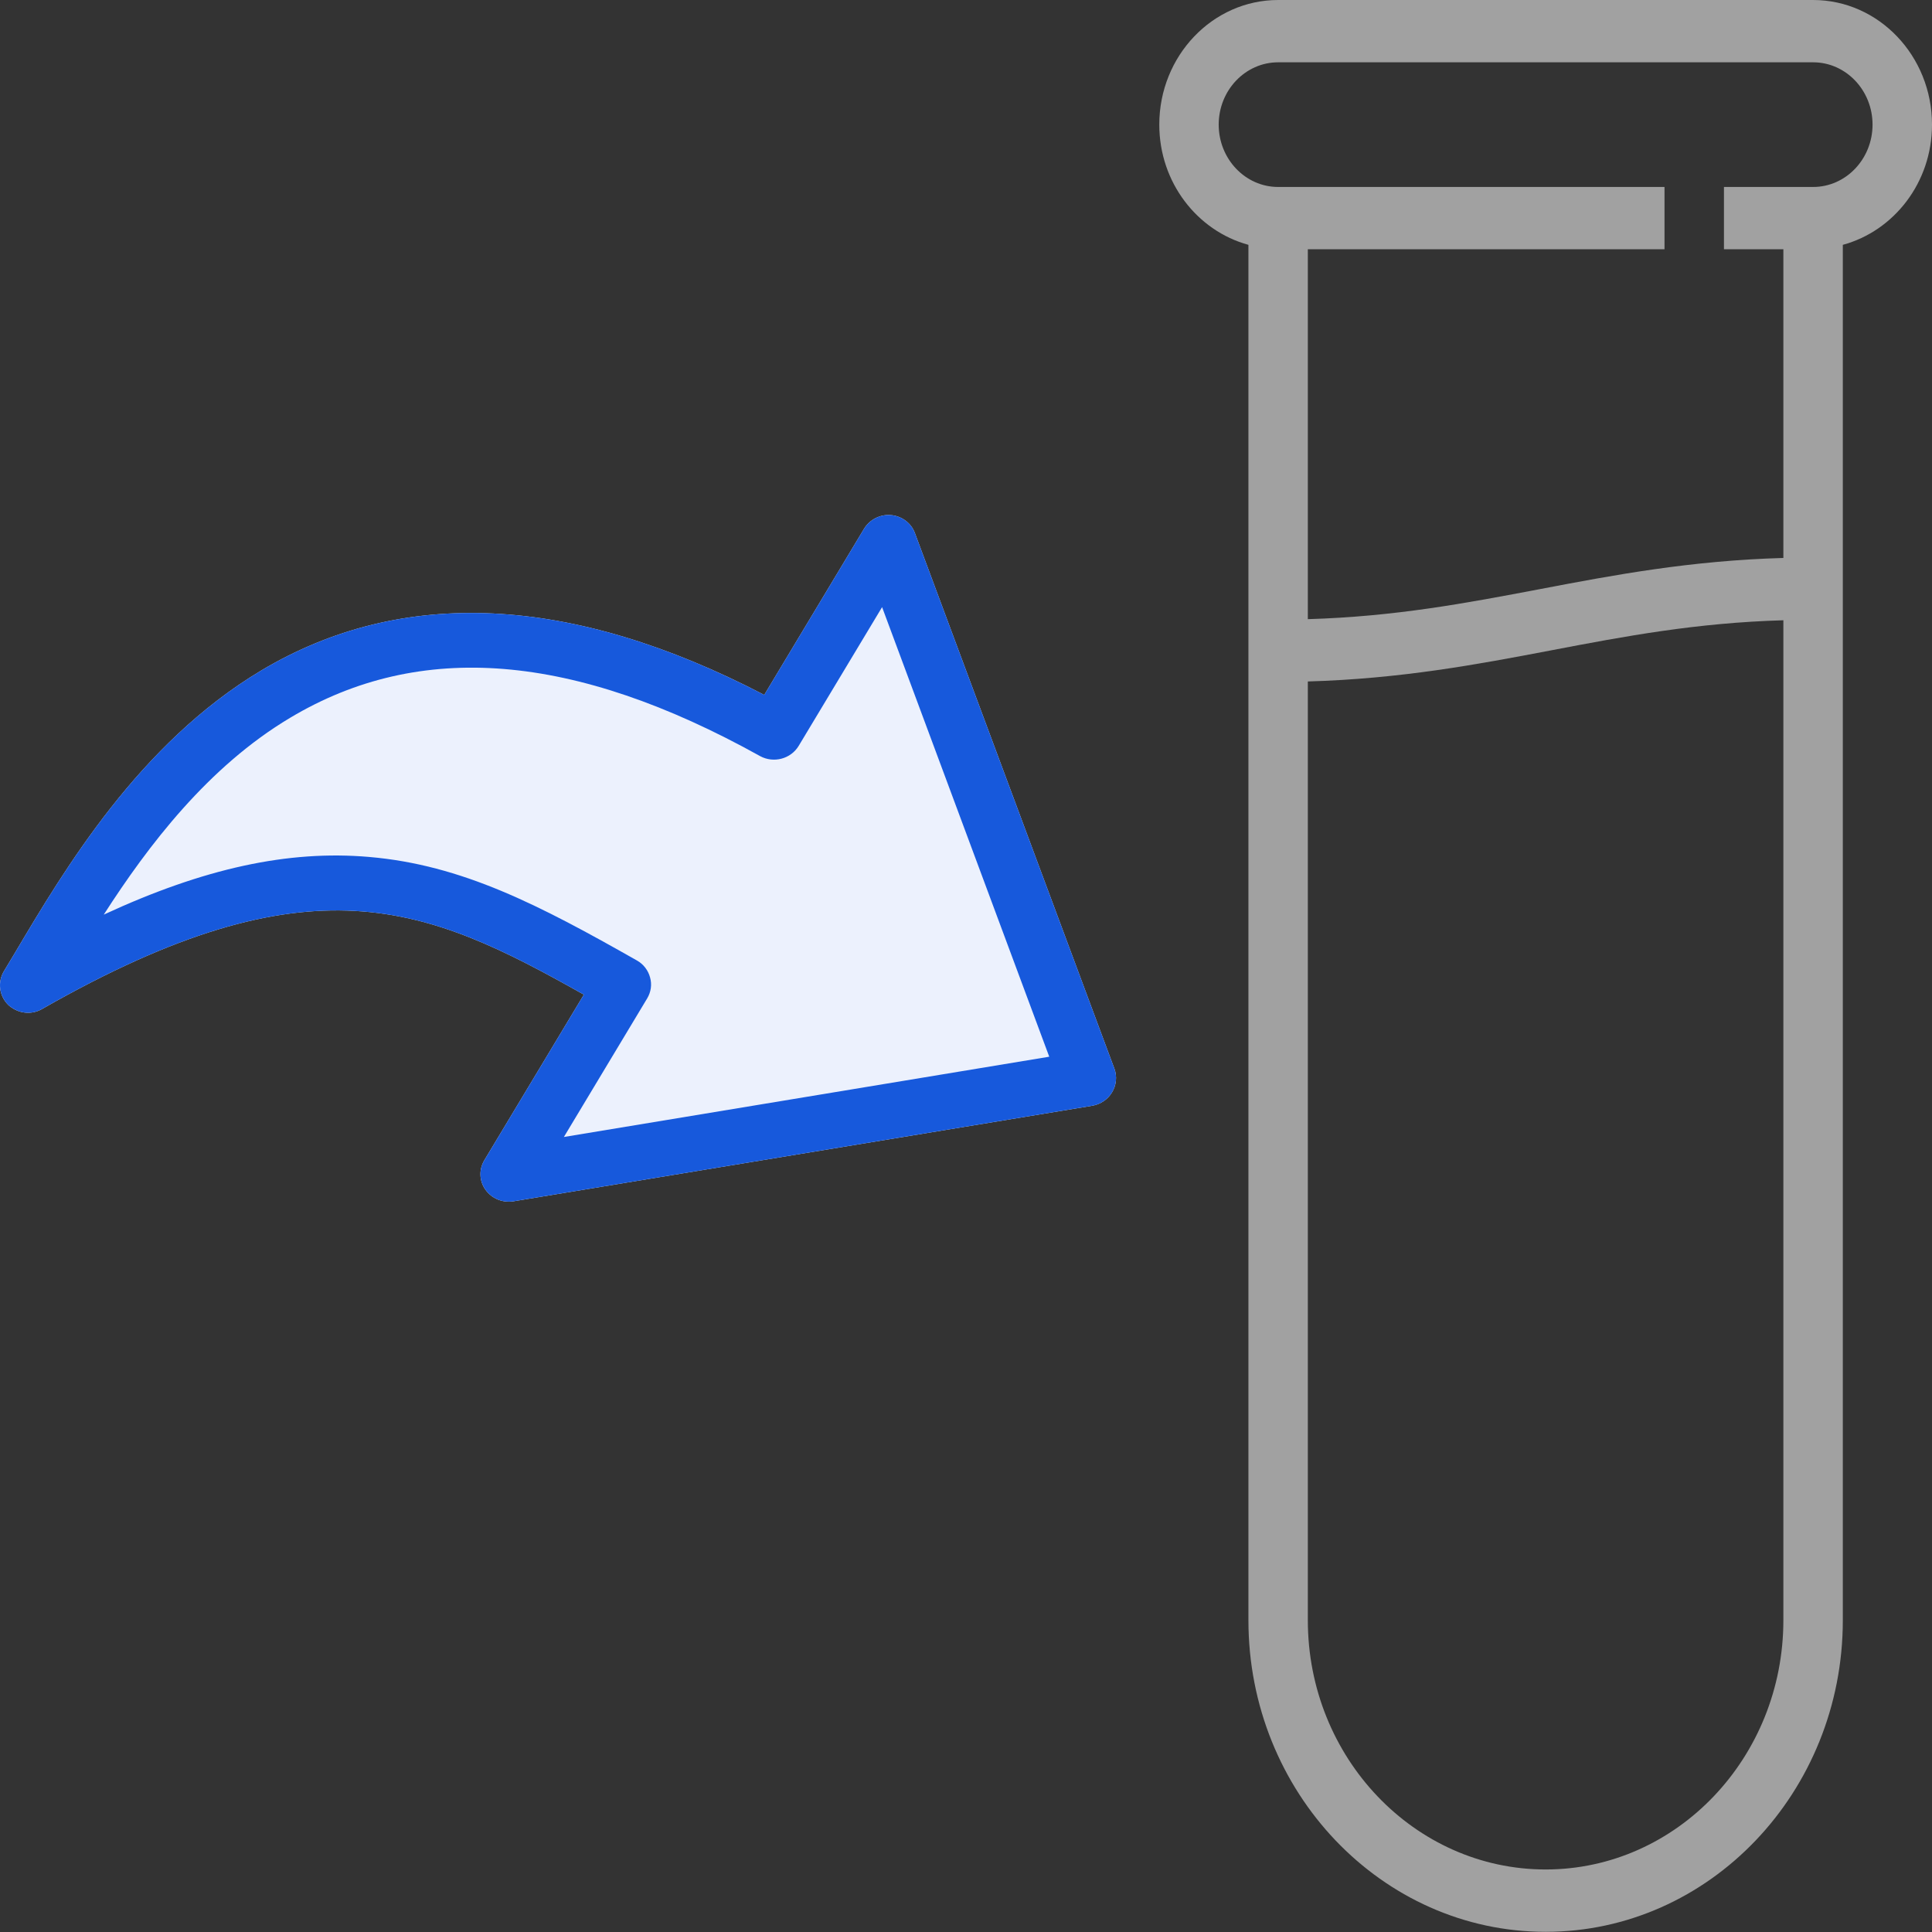
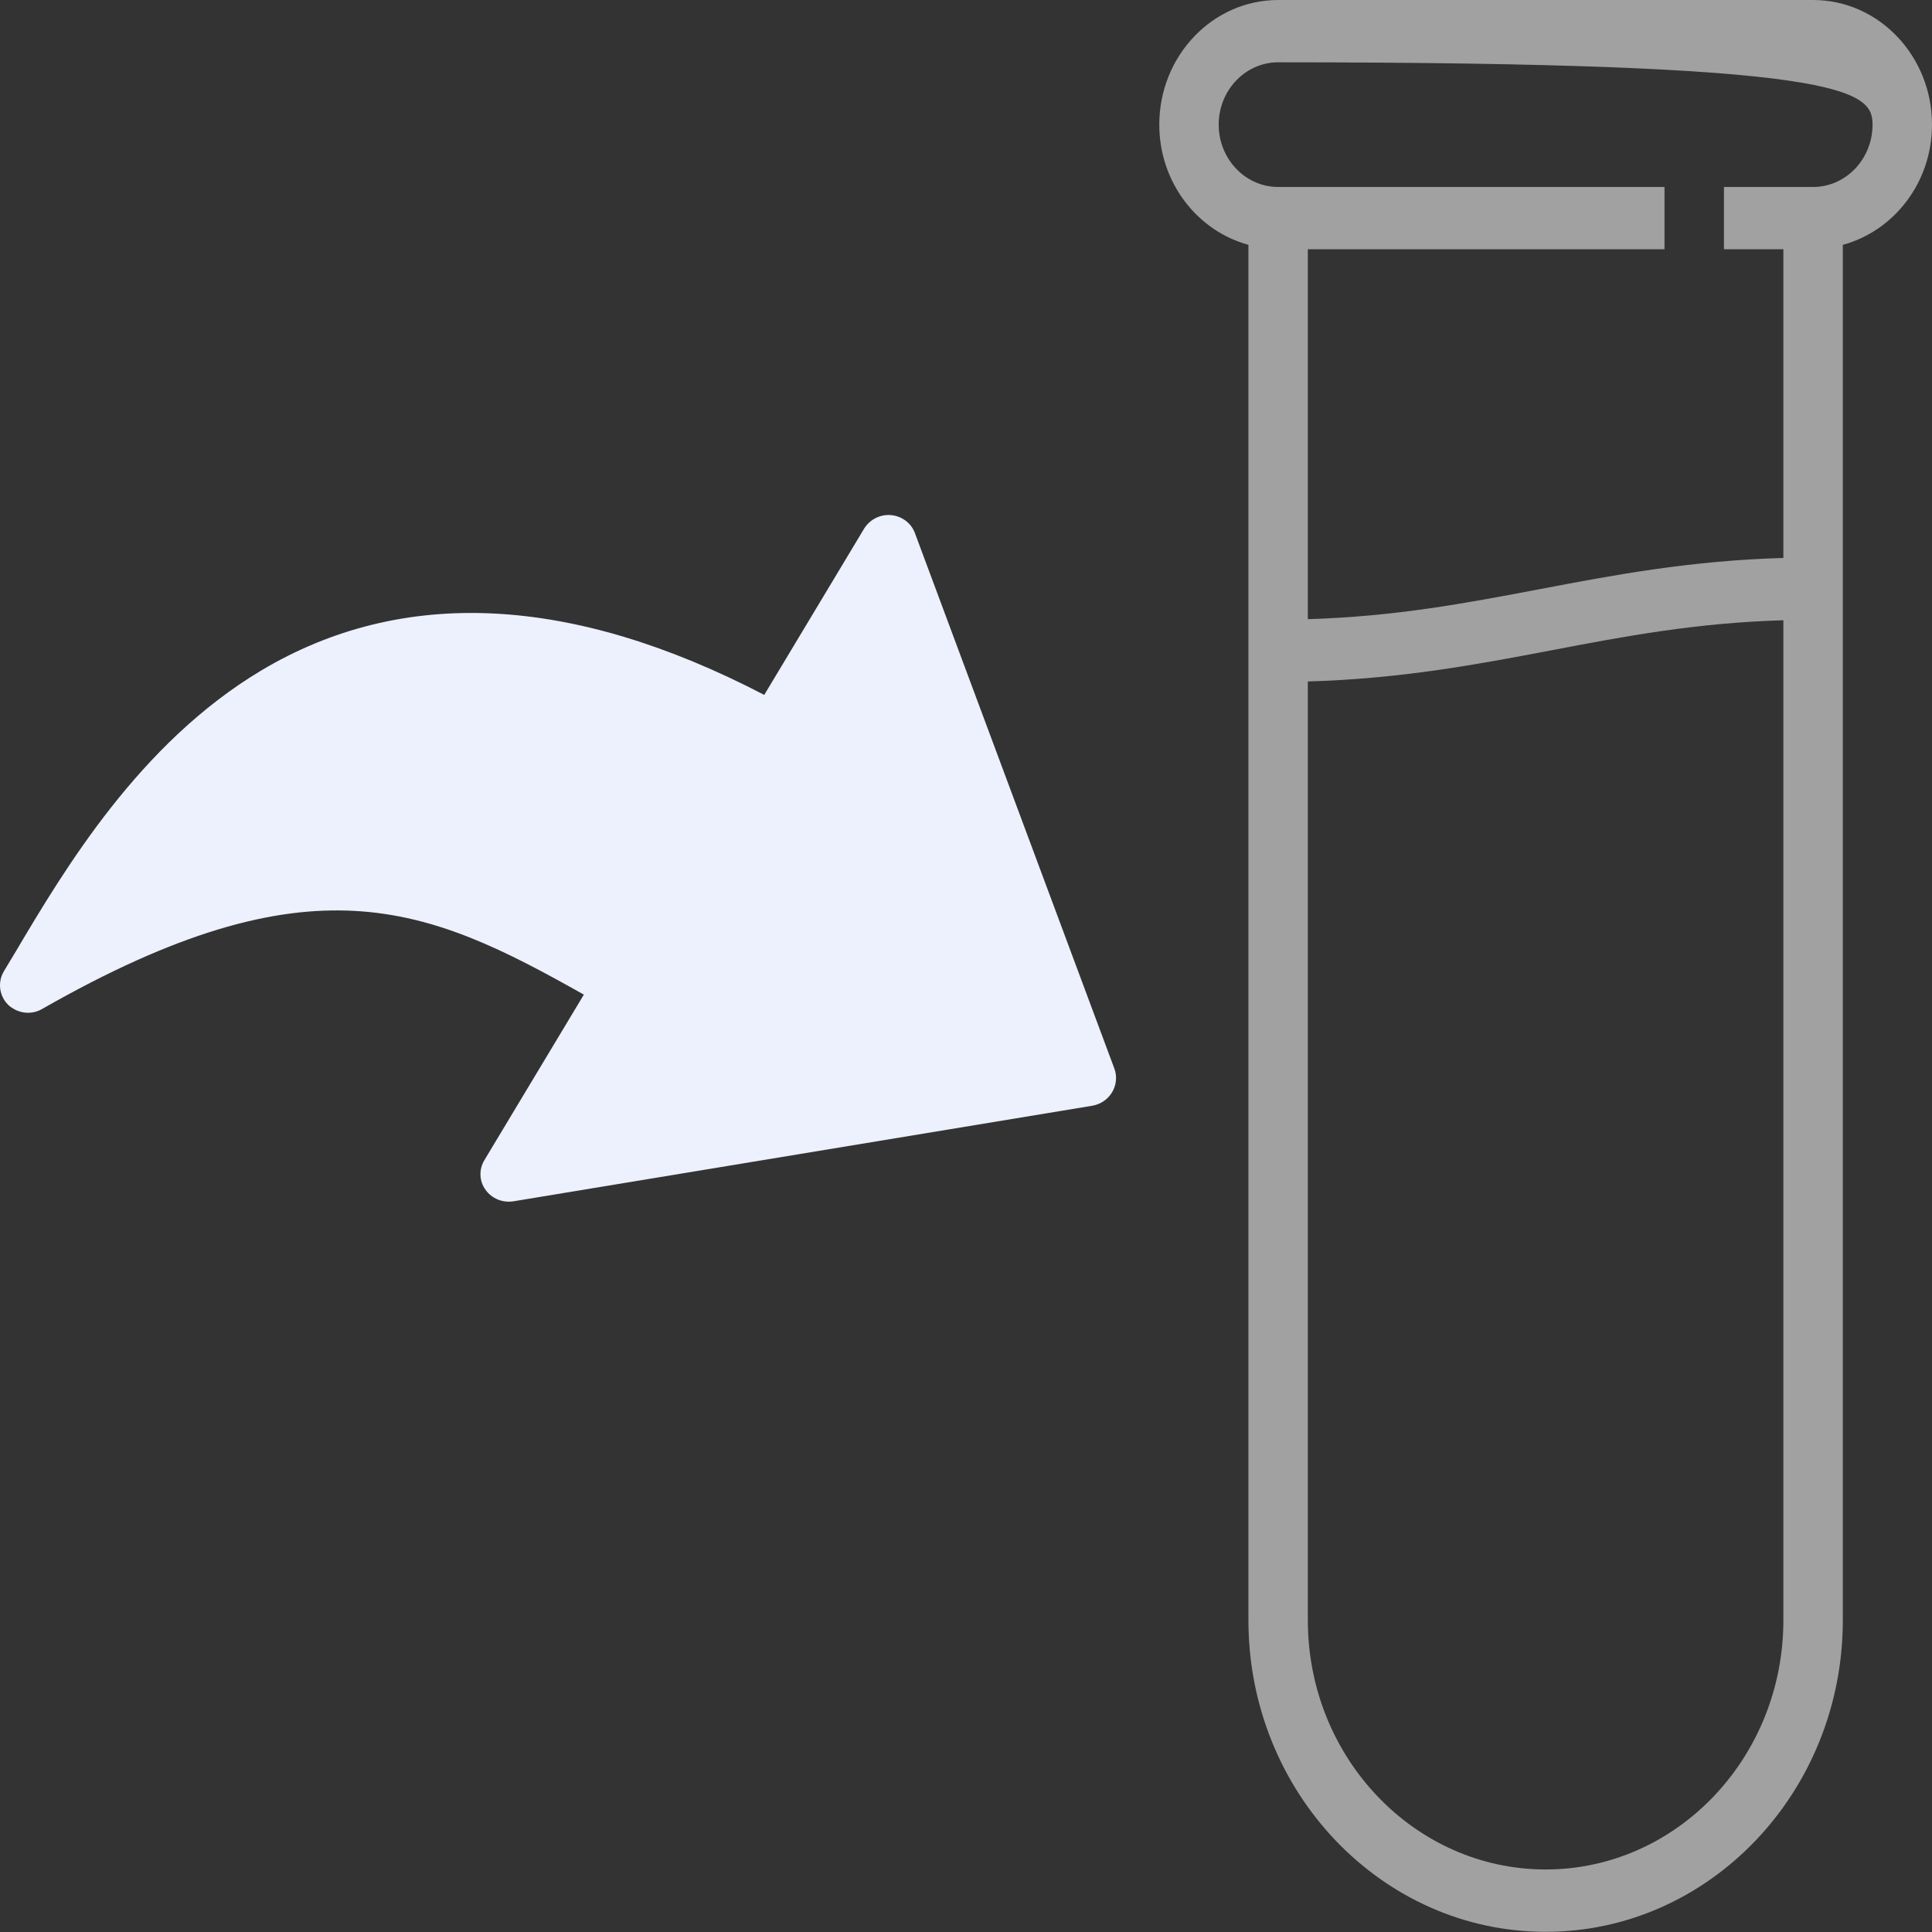
<svg xmlns="http://www.w3.org/2000/svg" width="44px" height="44px" viewBox="0 0 44 44" version="1.1">
  <rect x="0" y="0" width="44" height="44" fill="#333333" stroke="none" />
  <title>send-outsourced-tests</title>
  <g id="Page-1" stroke="none" stroke-width="1" fill="none" fill-rule="evenodd">
    <g id="-Laboratory-Informatics-Software-" transform="translate(-336, -4953)" fill-rule="nonzero">
      <g id="send-outsourced-tests" transform="translate(336, 4953)">
-         <path d="M41.293,0 L29.109,0 C27.616,0 26.402,1.273 26.402,2.838 C26.402,4.157 27.268,5.259 28.432,5.576 L28.432,36.9 C28.432,40.812 31.468,43.996 35.201,43.996 C38.933,43.996 41.969,40.812 41.969,36.9 L41.969,5.576 C43.134,5.259 44,4.157 44,2.838 C44,1.273 42.786,0 41.293,0 L41.293,0 Z M40.615,24.063 L40.615,36.9 C40.615,40.029 38.187,42.576 35.201,42.576 C32.215,42.576 29.785,40.029 29.785,36.9 L29.785,34.707 L29.785,26.319 L29.785,15.52 C31.901,15.459 33.64,15.133 35.322,14.812 C37.016,14.488 38.63,14.184 40.615,14.126 L40.615,24.063 L40.615,24.063 Z M41.293,4.258 L39.262,4.258 L39.262,5.676 L40.615,5.676 L40.615,12.707 C38.501,12.767 36.762,13.094 35.08,13.415 C33.385,13.737 31.772,14.042 29.785,14.101 L29.785,5.676 L37.908,5.676 L37.908,4.258 L29.109,4.258 C28.362,4.258 27.755,3.621 27.755,2.838 C27.755,2.056 28.362,1.419 29.109,1.419 L41.293,1.419 C42.039,1.419 42.646,2.056 42.646,2.838 C42.646,3.621 42.039,4.258 41.293,4.258 L41.293,4.258 Z" id="Shape" fill="#A1A1A1" />
+         <path d="M41.293,0 L29.109,0 C27.616,0 26.402,1.273 26.402,2.838 C26.402,4.157 27.268,5.259 28.432,5.576 L28.432,36.9 C28.432,40.812 31.468,43.996 35.201,43.996 C38.933,43.996 41.969,40.812 41.969,36.9 L41.969,5.576 C43.134,5.259 44,4.157 44,2.838 C44,1.273 42.786,0 41.293,0 L41.293,0 Z M40.615,24.063 L40.615,36.9 C40.615,40.029 38.187,42.576 35.201,42.576 C32.215,42.576 29.785,40.029 29.785,36.9 L29.785,34.707 L29.785,26.319 L29.785,15.52 C31.901,15.459 33.64,15.133 35.322,14.812 C37.016,14.488 38.63,14.184 40.615,14.126 L40.615,24.063 L40.615,24.063 Z M41.293,4.258 L39.262,4.258 L39.262,5.676 L40.615,5.676 L40.615,12.707 C38.501,12.767 36.762,13.094 35.08,13.415 C33.385,13.737 31.772,14.042 29.785,14.101 L29.785,5.676 L37.908,5.676 L37.908,4.258 L29.109,4.258 C28.362,4.258 27.755,3.621 27.755,2.838 C27.755,2.056 28.362,1.419 29.109,1.419 C42.039,1.419 42.646,2.056 42.646,2.838 C42.646,3.621 42.039,4.258 41.293,4.258 L41.293,4.258 Z" id="Shape" fill="#A1A1A1" />
        <path d="M25.38,24.339 L20.835,12.137 C20.75,11.91 20.537,11.752 20.29,11.731 C20.044,11.71 19.803,11.834 19.677,12.044 L17.405,15.826 C13.012,13.54 9.161,13.353 5.946,15.272 C3.175,16.93 1.474,19.789 0.351,21.683 C0.259,21.837 0.172,21.982 0.089,22.119 C-0.058,22.365 -0.021,22.679 0.187,22.885 C0.224,22.922 0.271,22.954 0.316,22.979 C0.514,23.092 0.76,23.096 0.962,22.977 C7.089,19.48 9.71,20.632 13.297,22.652 L11.032,26.421 C10.905,26.631 10.912,26.895 11.056,27.095 C11.2,27.297 11.443,27.397 11.692,27.359 L24.873,25.183 C25.063,25.151 25.229,25.039 25.326,24.877 C25.424,24.716 25.445,24.516 25.38,24.339 L25.38,24.339 Z" id="Shape" fill="#ECF1FD" />
-         <path d="M25.38,24.339 L20.835,12.137 C20.75,11.91 20.537,11.752 20.29,11.731 C20.044,11.71 19.803,11.834 19.677,12.044 L17.405,15.826 C13.012,13.54 9.161,13.353 5.946,15.272 C3.175,16.93 1.474,19.789 0.351,21.683 C0.259,21.837 0.172,21.982 0.089,22.119 C-0.058,22.365 -0.021,22.679 0.187,22.885 C0.224,22.922 0.271,22.954 0.316,22.979 C0.514,23.092 0.76,23.096 0.962,22.977 C7.089,19.48 9.71,20.632 13.297,22.652 L11.032,26.421 C10.905,26.631 10.912,26.895 11.056,27.095 C11.2,27.297 11.443,27.397 11.692,27.359 L24.873,25.183 C25.063,25.151 25.229,25.039 25.326,24.877 C25.424,24.716 25.445,24.516 25.38,24.339 L25.38,24.339 Z M12.842,25.894 L14.739,22.738 C14.826,22.592 14.851,22.423 14.805,22.261 C14.763,22.101 14.656,21.96 14.512,21.878 C12.275,20.609 10.525,19.697 8.402,19.516 C6.566,19.358 4.649,19.771 2.363,20.83 C3.376,19.254 4.741,17.46 6.608,16.347 C9.565,14.579 13.068,14.861 17.311,17.22 C17.618,17.388 18.01,17.285 18.19,16.986 L20.089,13.827 L23.896,24.066 L12.842,25.894 L12.842,25.894 Z" id="Shape" fill="#1759DC" />
      </g>
    </g>
  </g>
</svg>